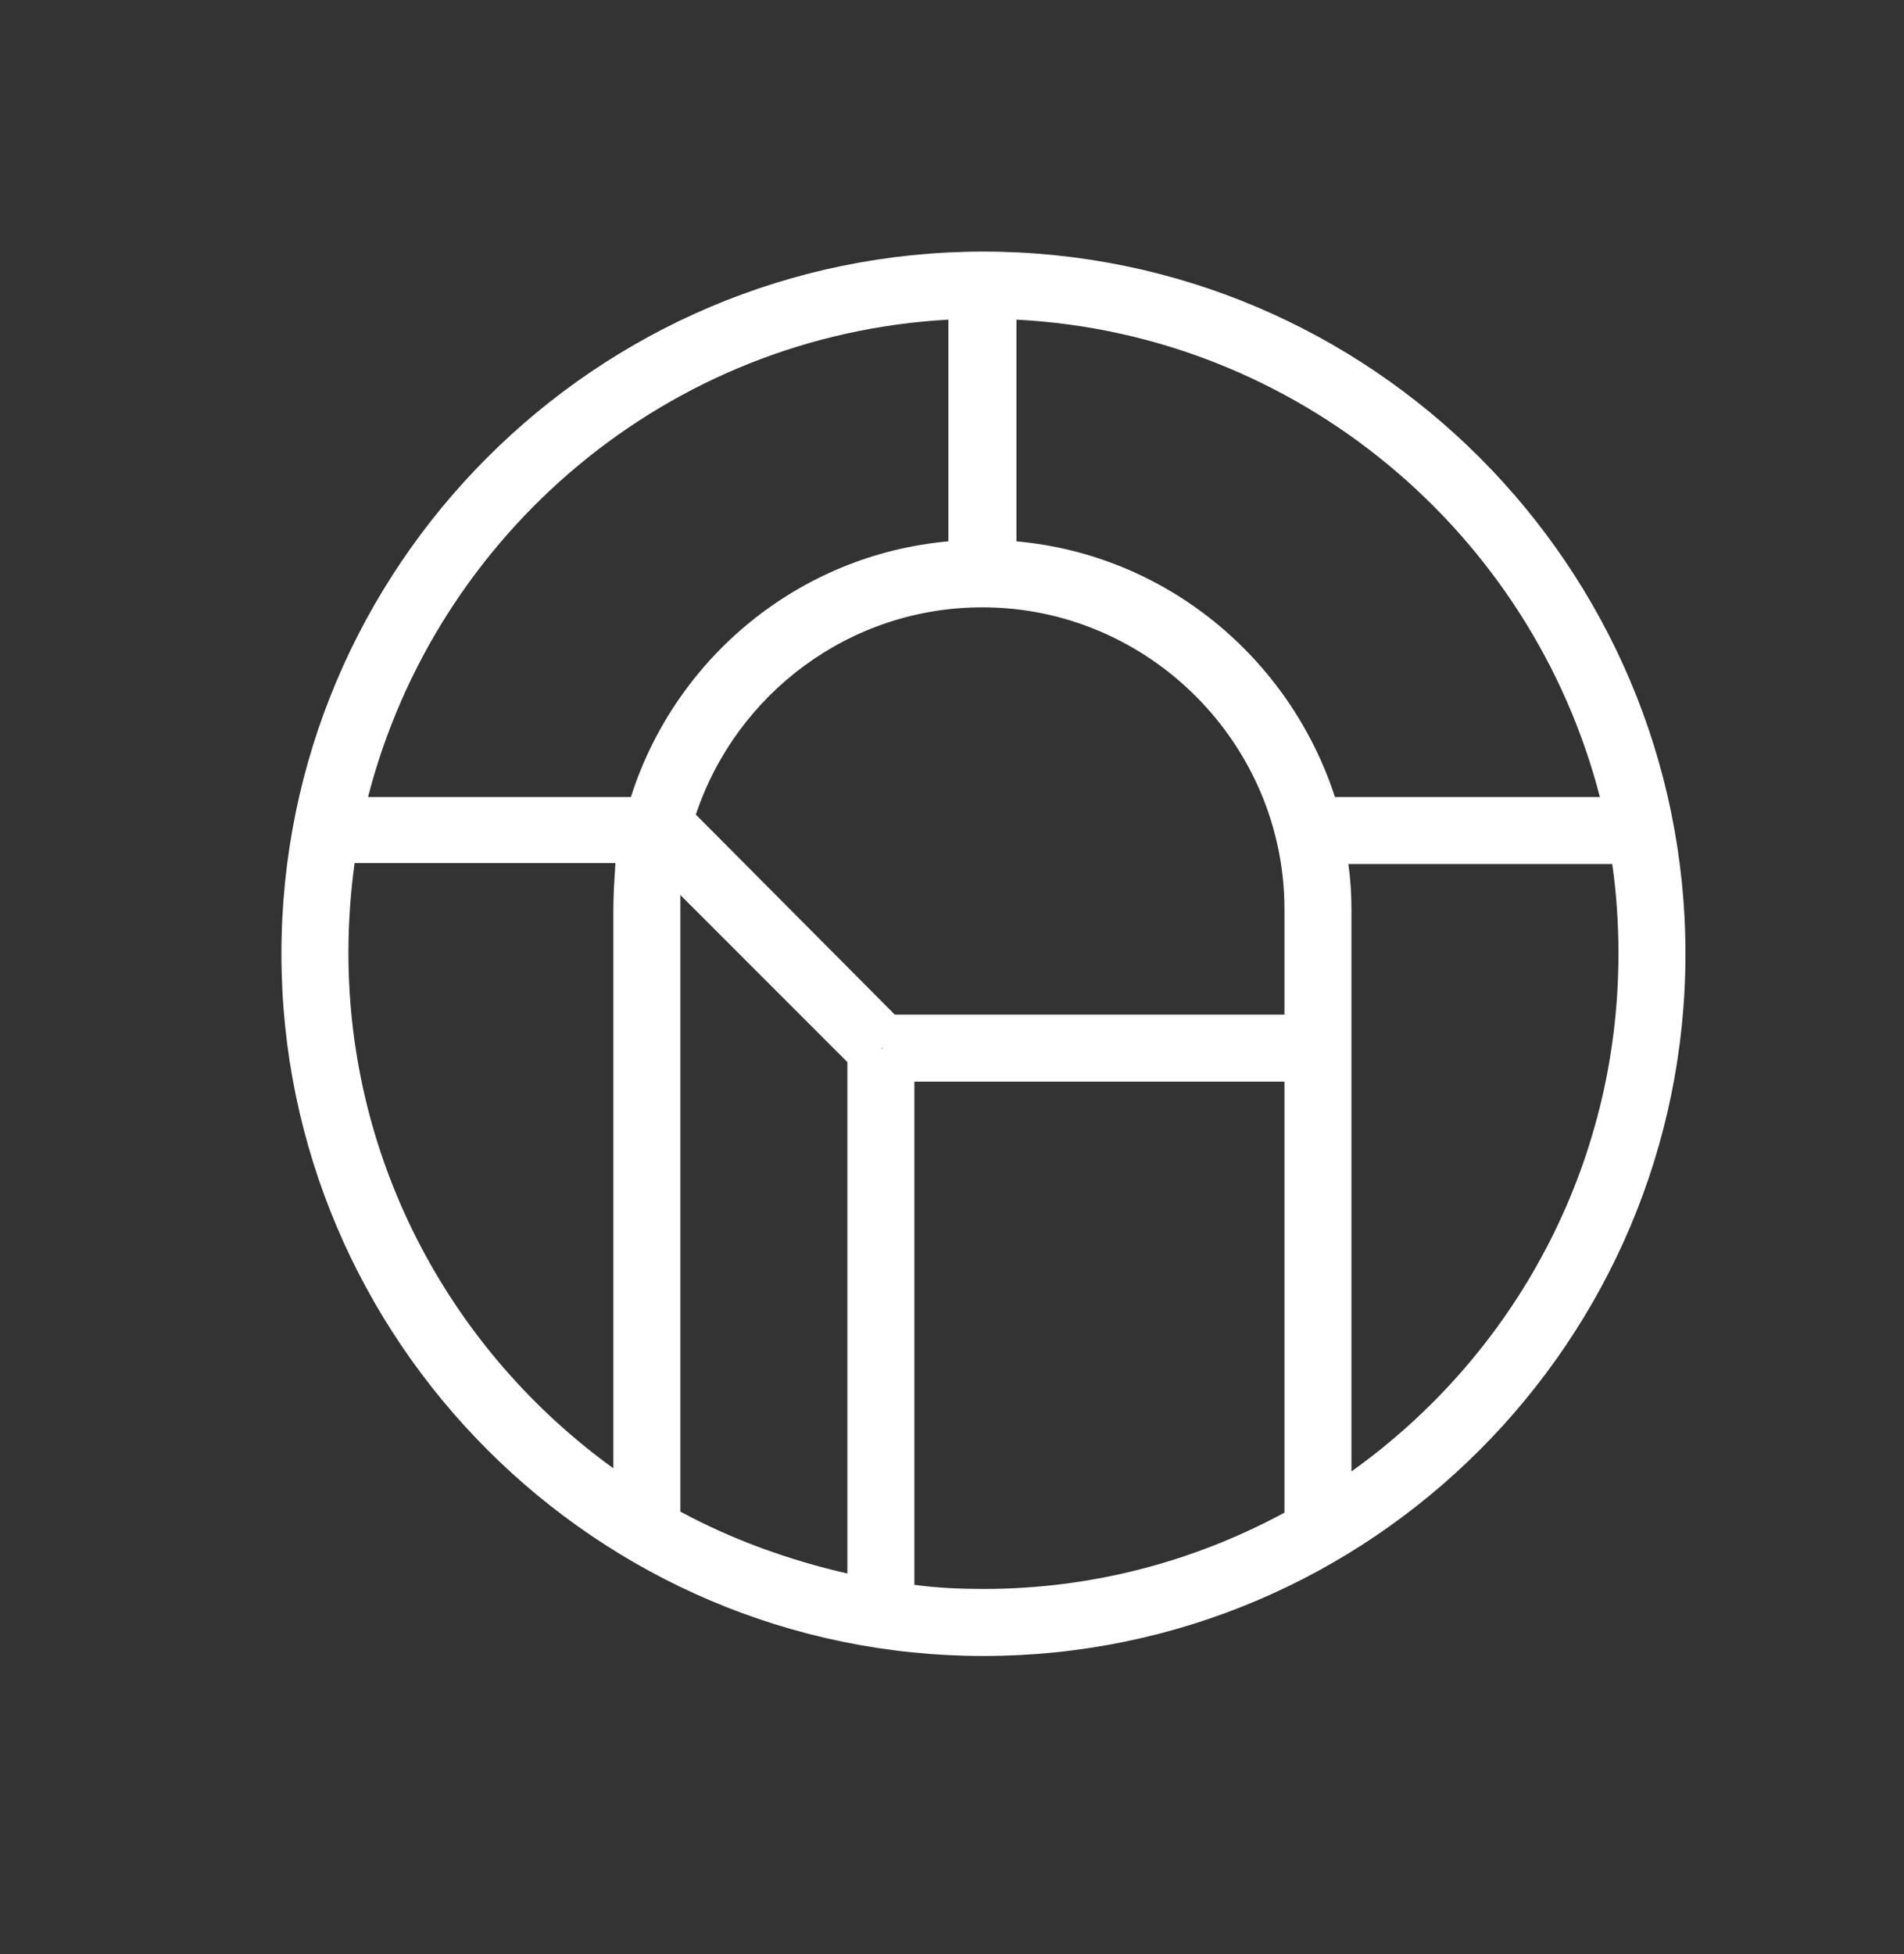
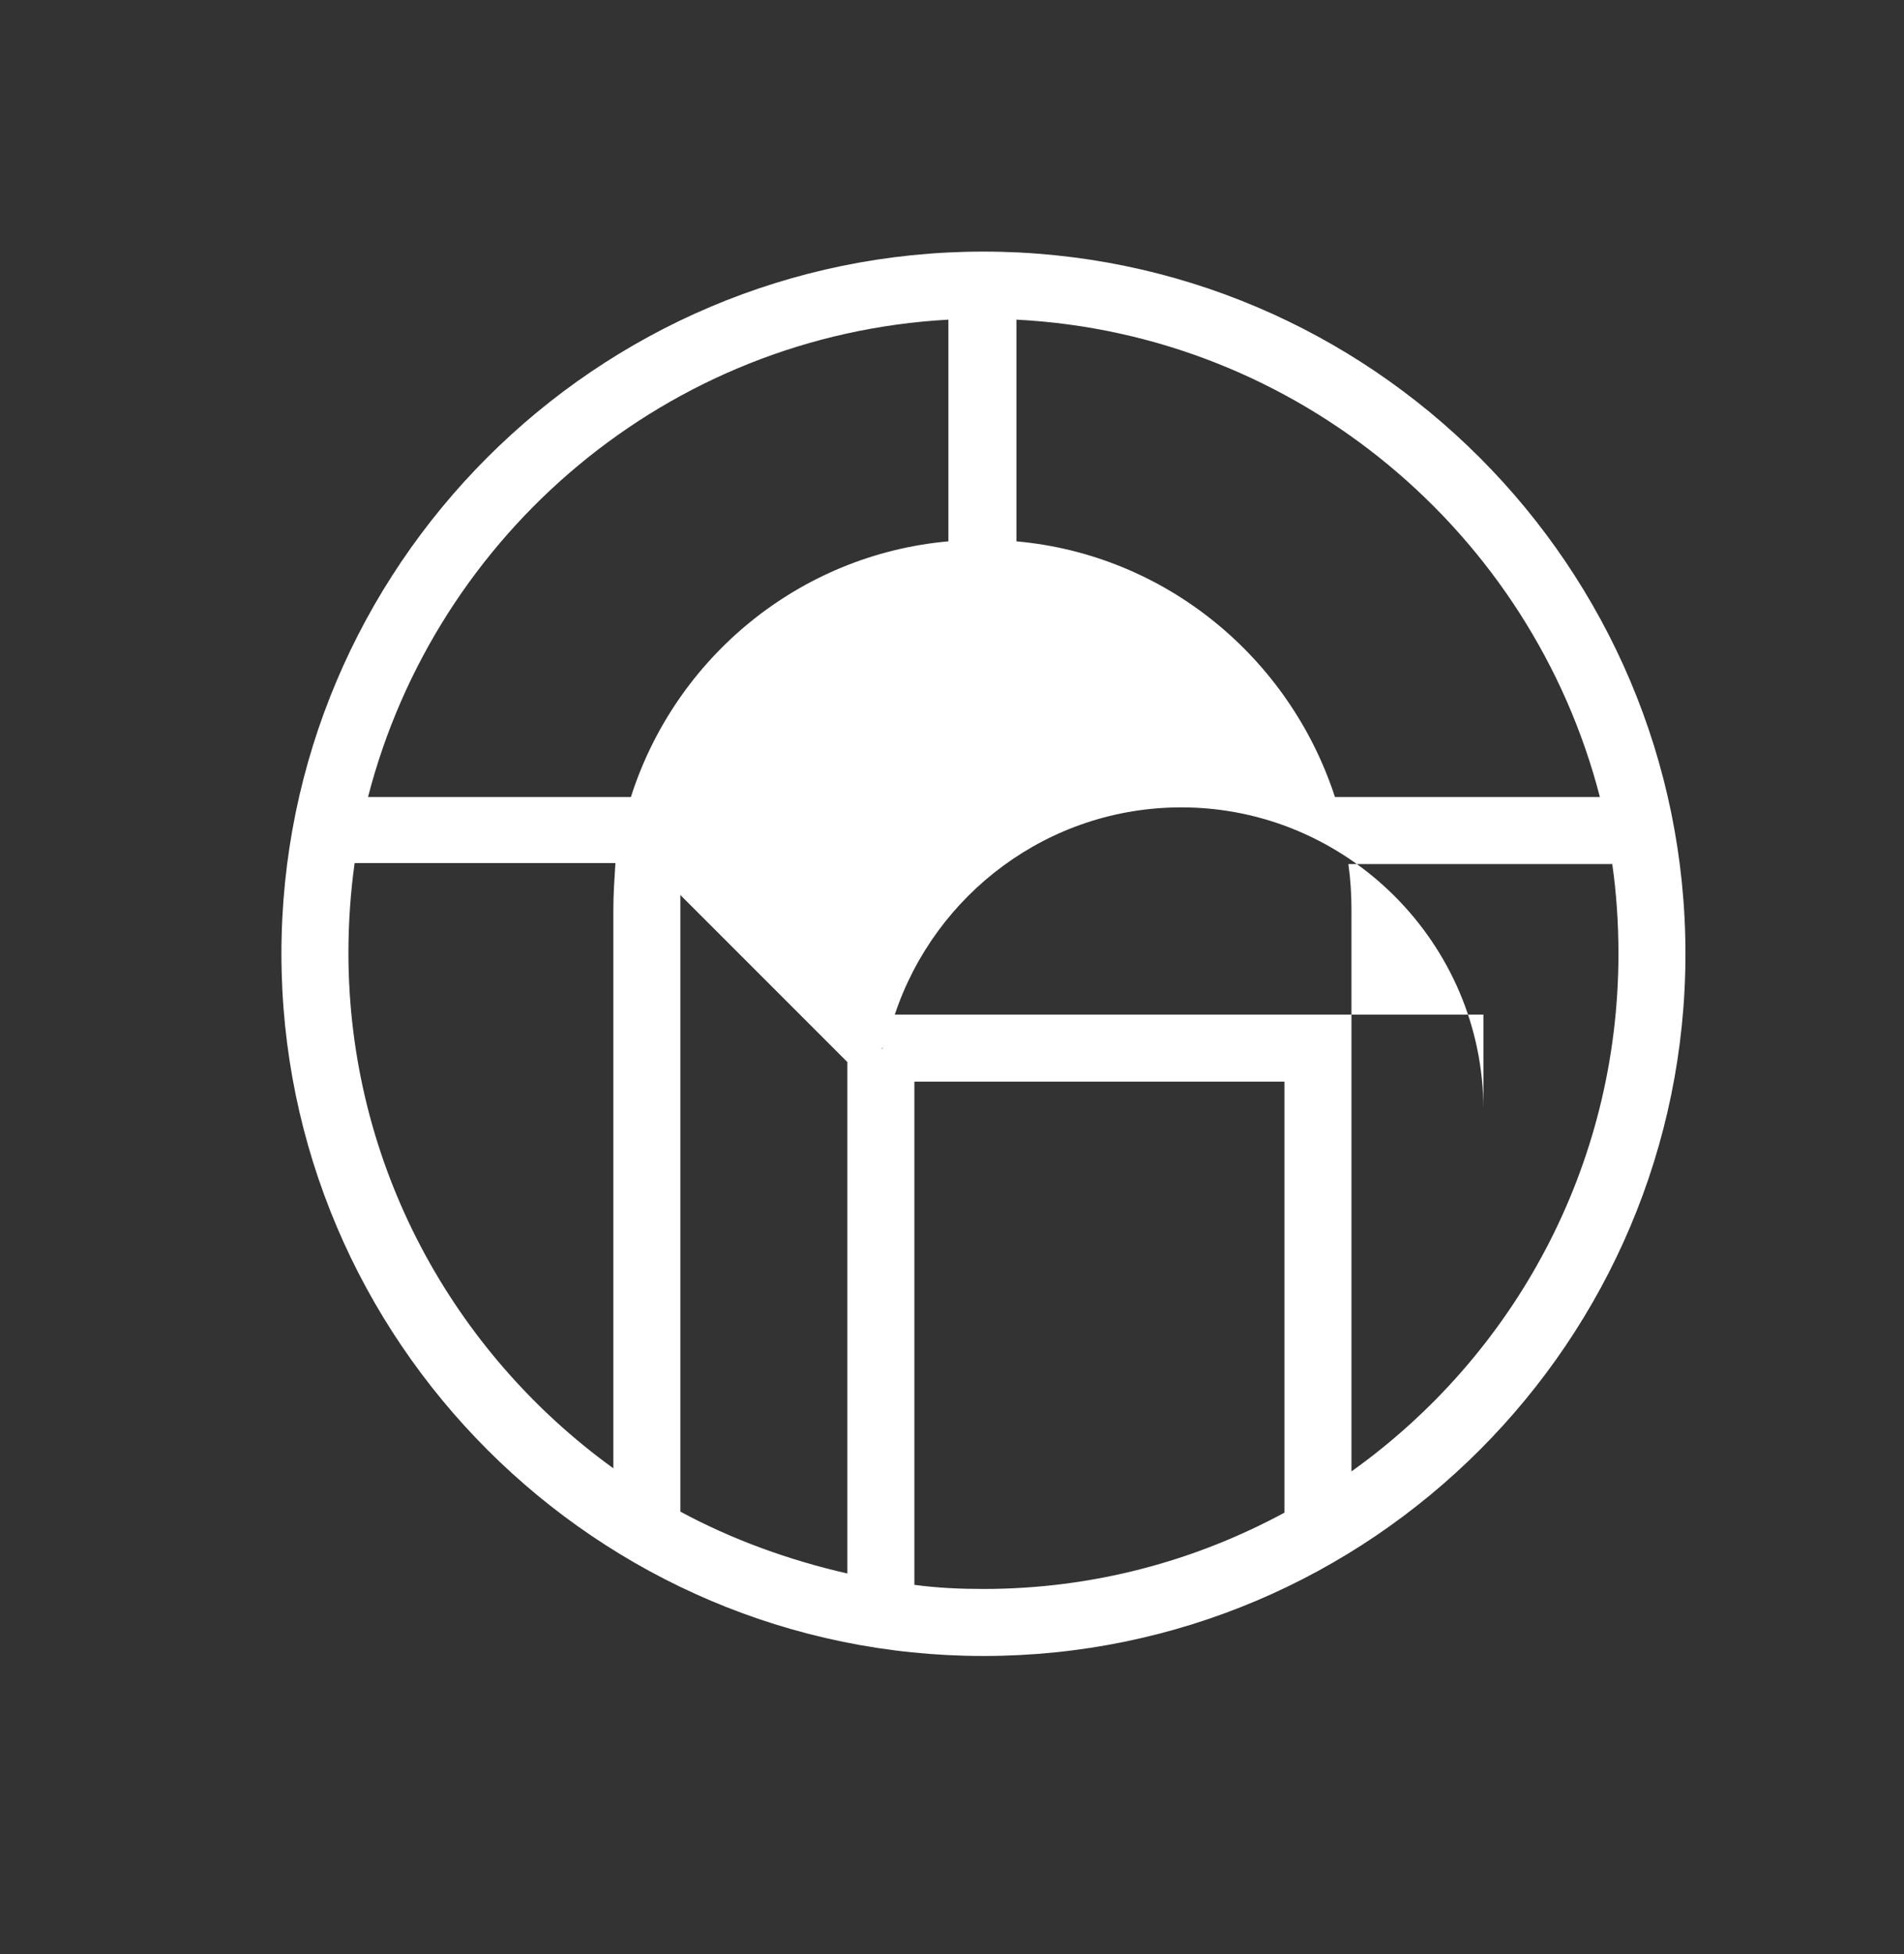
<svg xmlns="http://www.w3.org/2000/svg" version="1.1" id="Layer_1" x="0px" y="0px" viewBox="0 0 184.7 189.5" style="enable-background:new 0 0 184.7 189.5;" xml:space="preserve">
  <rect x="0" y="0" width="184.7" height="189.5" fill="#333333" stroke="none" />
  <style type="text/css">
	.st0{fill:#FFFFFF;}
</style>
-   <path class="st0" d="M95.4,24.4c-37.6,0-68.1,30.6-68.1,68.1s30.6,68.1,68.1,68.1c37.6,0,68.1-30.6,68.1-68.1S133,24.4,95.4,24.4   M59.5,88.2v54.2c-15.5-11.2-25.7-29.4-25.7-50c0-2.9,0.2-5.8,0.6-8.7h25.3C59.6,85.3,59.5,86.7,59.5,88.2 M35.7,77.3  C42.3,51.7,64.8,32.5,92,31v21.5c-14.5,1.3-26.5,11.3-30.8,24.8H35.7z M82.2,152.6c-5.7-1.3-11.2-3.3-16.2-6V88.2c0-0.5,0-1,0-1.4  L82.2,103V152.6z M85.6,101.7h-0.1l0.1-0.1V101.7z M124.6,146.7c-8.7,4.7-18.6,7.4-29.2,7.4c-2.3,0-4.5-0.1-6.7-0.4v-48.8h35.9  V146.7z M124.6,98.4H86.8L67.5,79c3.9-11.7,14.9-20.1,27.8-20.1c16.1,0,29.3,13.2,29.3,29.3V98.4z M98.6,52.5V31  c27.3,1.4,50,20.7,56.6,46.3h-25.7C125.1,63.8,113.1,53.8,98.6,52.5 M131.1,142.7V88.2c0-1.5-0.1-3-0.3-4.4h25.6  c0.4,2.8,0.6,5.7,0.6,8.7C157,113.2,146.8,131.5,131.1,142.7" />
+   <path class="st0" d="M95.4,24.4c-37.6,0-68.1,30.6-68.1,68.1s30.6,68.1,68.1,68.1c37.6,0,68.1-30.6,68.1-68.1S133,24.4,95.4,24.4   M59.5,88.2v54.2c-15.5-11.2-25.7-29.4-25.7-50c0-2.9,0.2-5.8,0.6-8.7h25.3C59.6,85.3,59.5,86.7,59.5,88.2 M35.7,77.3  C42.3,51.7,64.8,32.5,92,31v21.5c-14.5,1.3-26.5,11.3-30.8,24.8H35.7z M82.2,152.6c-5.7-1.3-11.2-3.3-16.2-6V88.2c0-0.5,0-1,0-1.4  L82.2,103V152.6z M85.6,101.7h-0.1l0.1-0.1V101.7z M124.6,146.7c-8.7,4.7-18.6,7.4-29.2,7.4c-2.3,0-4.5-0.1-6.7-0.4v-48.8h35.9  V146.7z M124.6,98.4H86.8c3.9-11.7,14.9-20.1,27.8-20.1c16.1,0,29.3,13.2,29.3,29.3V98.4z M98.6,52.5V31  c27.3,1.4,50,20.7,56.6,46.3h-25.7C125.1,63.8,113.1,53.8,98.6,52.5 M131.1,142.7V88.2c0-1.5-0.1-3-0.3-4.4h25.6  c0.4,2.8,0.6,5.7,0.6,8.7C157,113.2,146.8,131.5,131.1,142.7" />
</svg>